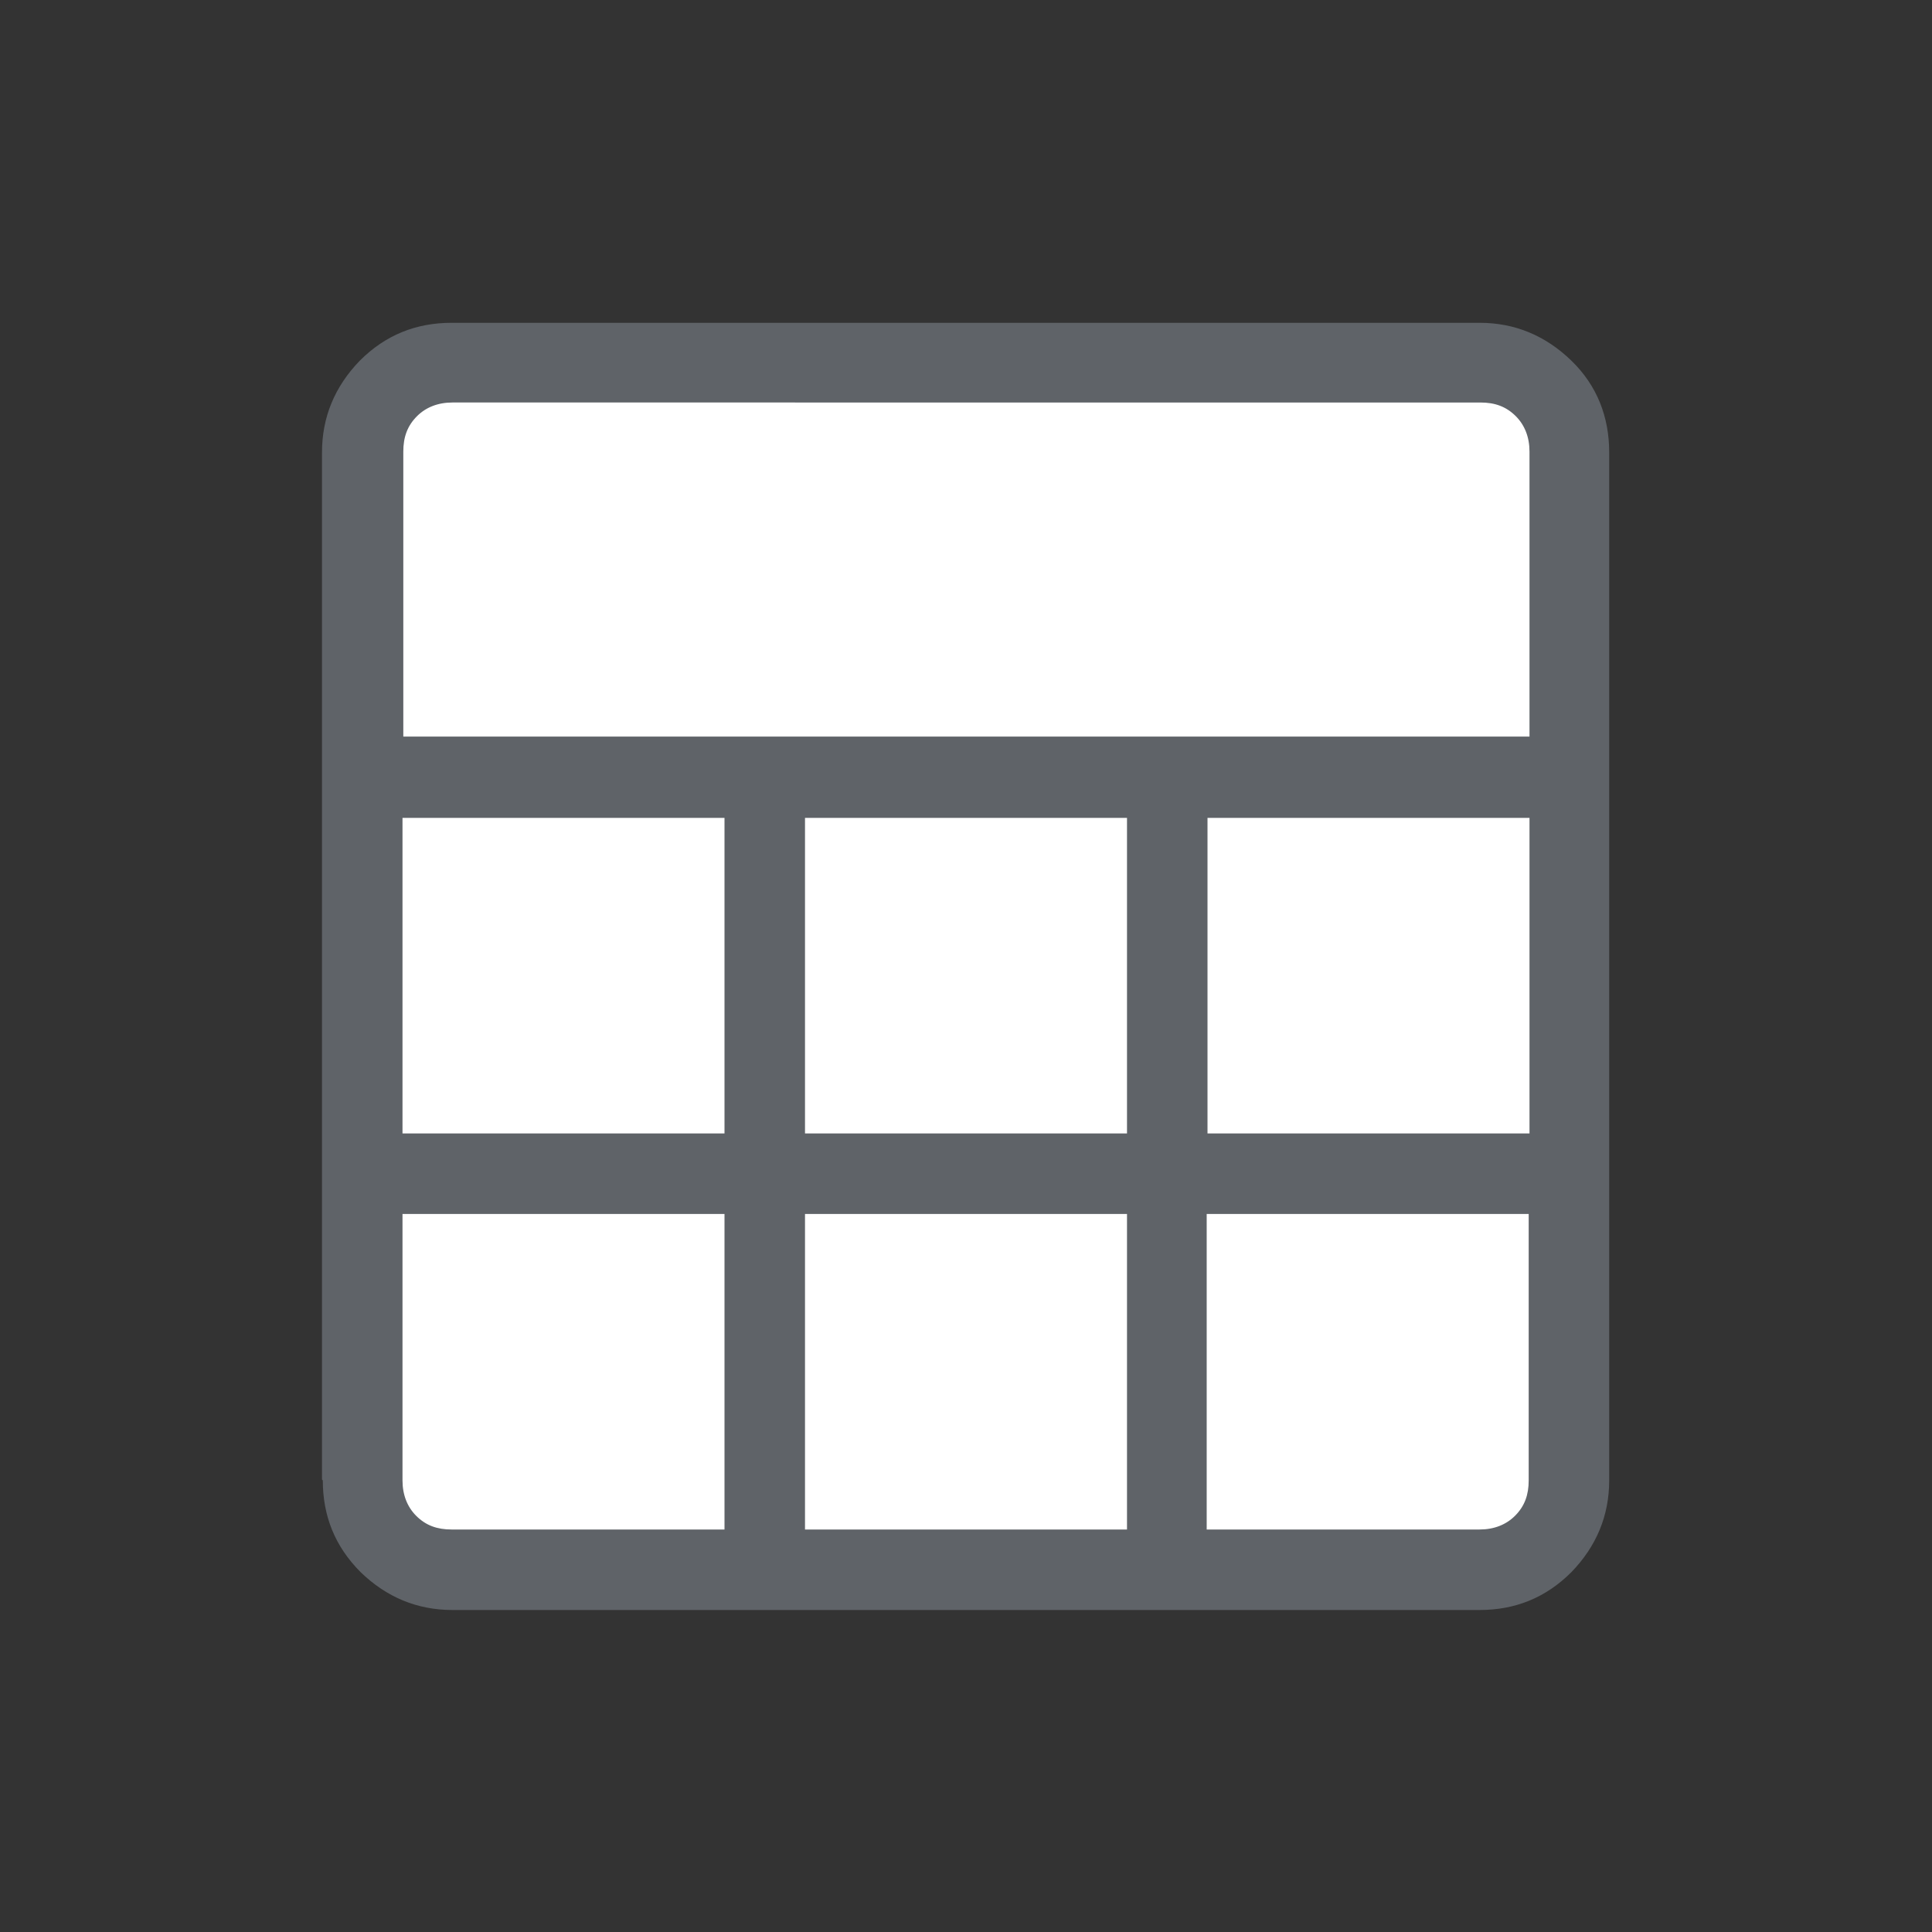
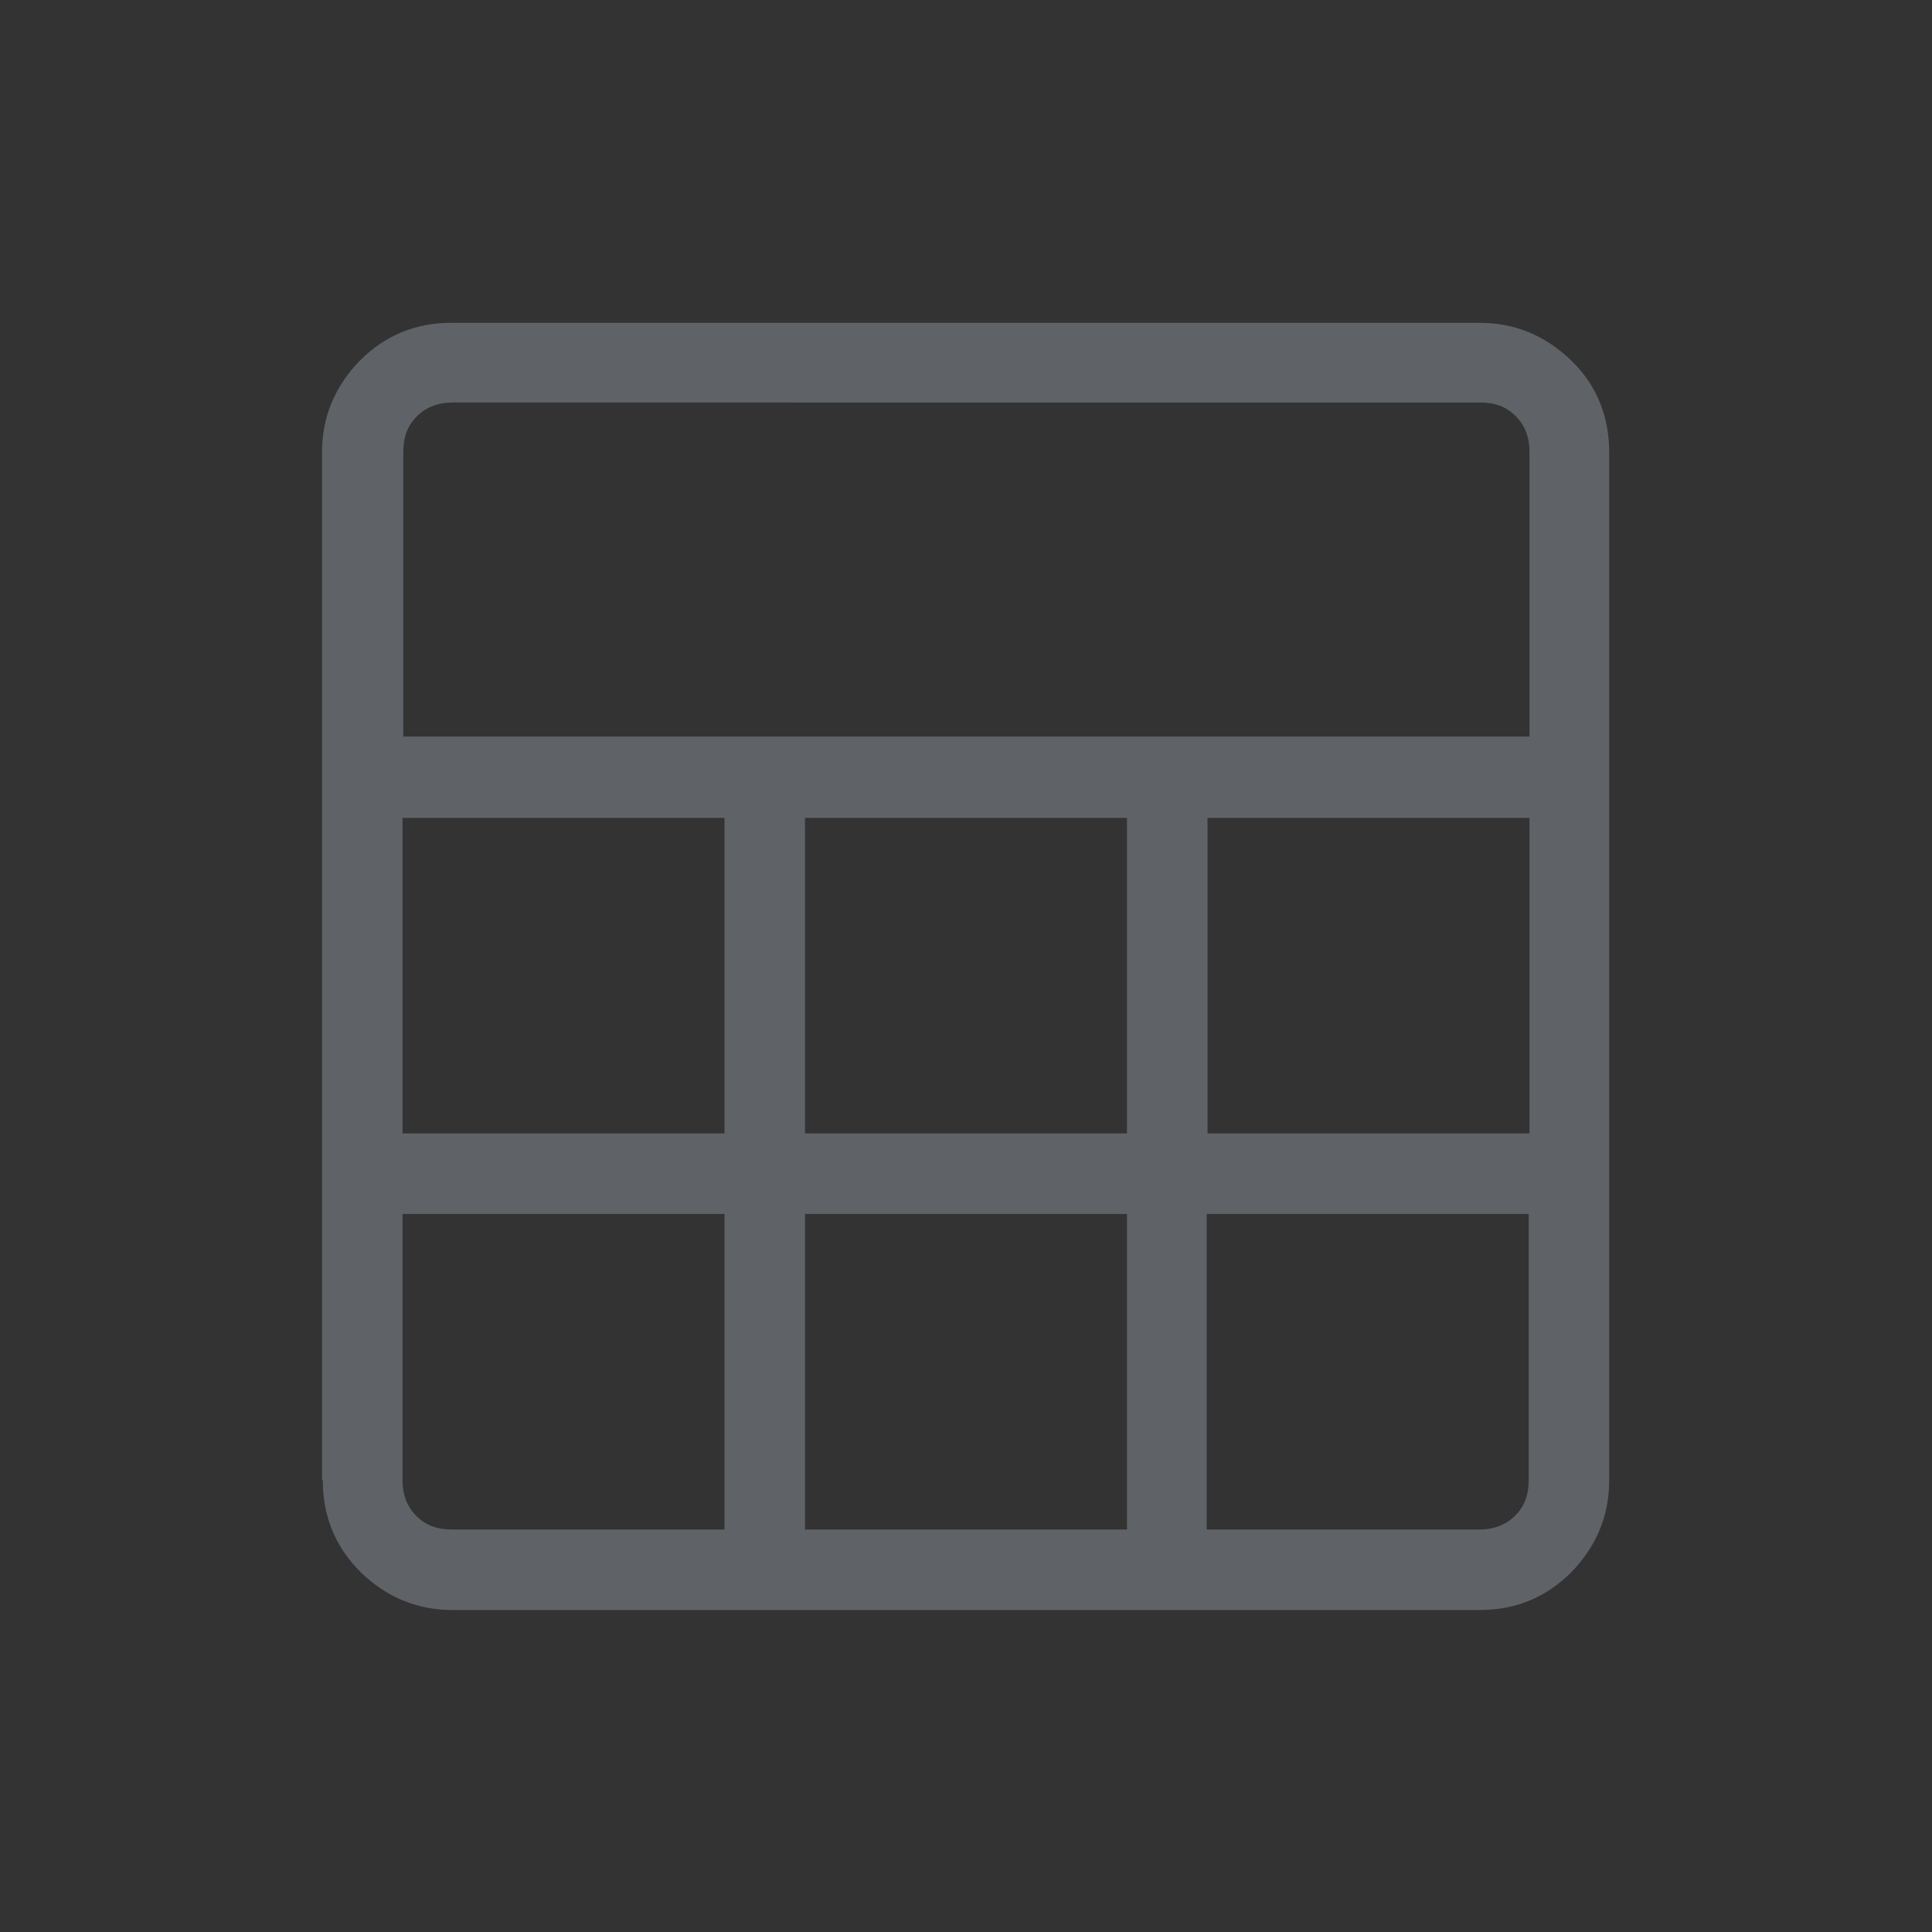
<svg xmlns="http://www.w3.org/2000/svg" id="_レイヤー_1" data-name="レイヤー 1" viewBox="0 0 24 24">
  <rect x="0" y="0" width="24" height="24" fill="#333333" stroke="none" />
  <defs>
    <style>
      .cls-1 {
        fill: #fff;
      }

      .cls-2 {
        fill: #5f6368;
      }
    </style>
  </defs>
-   <rect class="cls-1" x="4.64" y="4.53" width="14.63" height="14.94" />
  <path class="cls-2" d="M4,18.38V5.62c0-.44.16-.82.47-1.14.32-.32.7-.47,1.14-.47h12.77c.44,0,.82.16,1.14.47s.47.7.47,1.14v12.77c0,.44-.16.82-.47,1.14-.32.32-.7.47-1.14.47H5.62c-.44,0-.82-.16-1.14-.47-.32-.32-.47-.7-.47-1.14ZM5,9.15h14v-3.54c0-.18-.06-.33-.17-.44-.12-.12-.26-.17-.44-.17H5.62c-.18,0-.33.06-.44.17-.12.12-.17.26-.17.44v3.54ZM10,14.08h4v-3.92h-4s0,3.92,0,3.92ZM10,19h4v-3.92h-4s0,3.92,0,3.92ZM5,14.08h4v-3.92h-4s0,3.92,0,3.92ZM15,14.08h4v-3.92h-4s0,3.92,0,3.92ZM5.62,19h3.38v-3.92h-4v3.31c0,.18.06.33.17.44.12.12.26.17.44.17ZM15,19h3.38c.18,0,.33-.06.44-.17.12-.12.17-.26.17-.44v-3.31h-4s0,3.92,0,3.92Z" />
</svg>